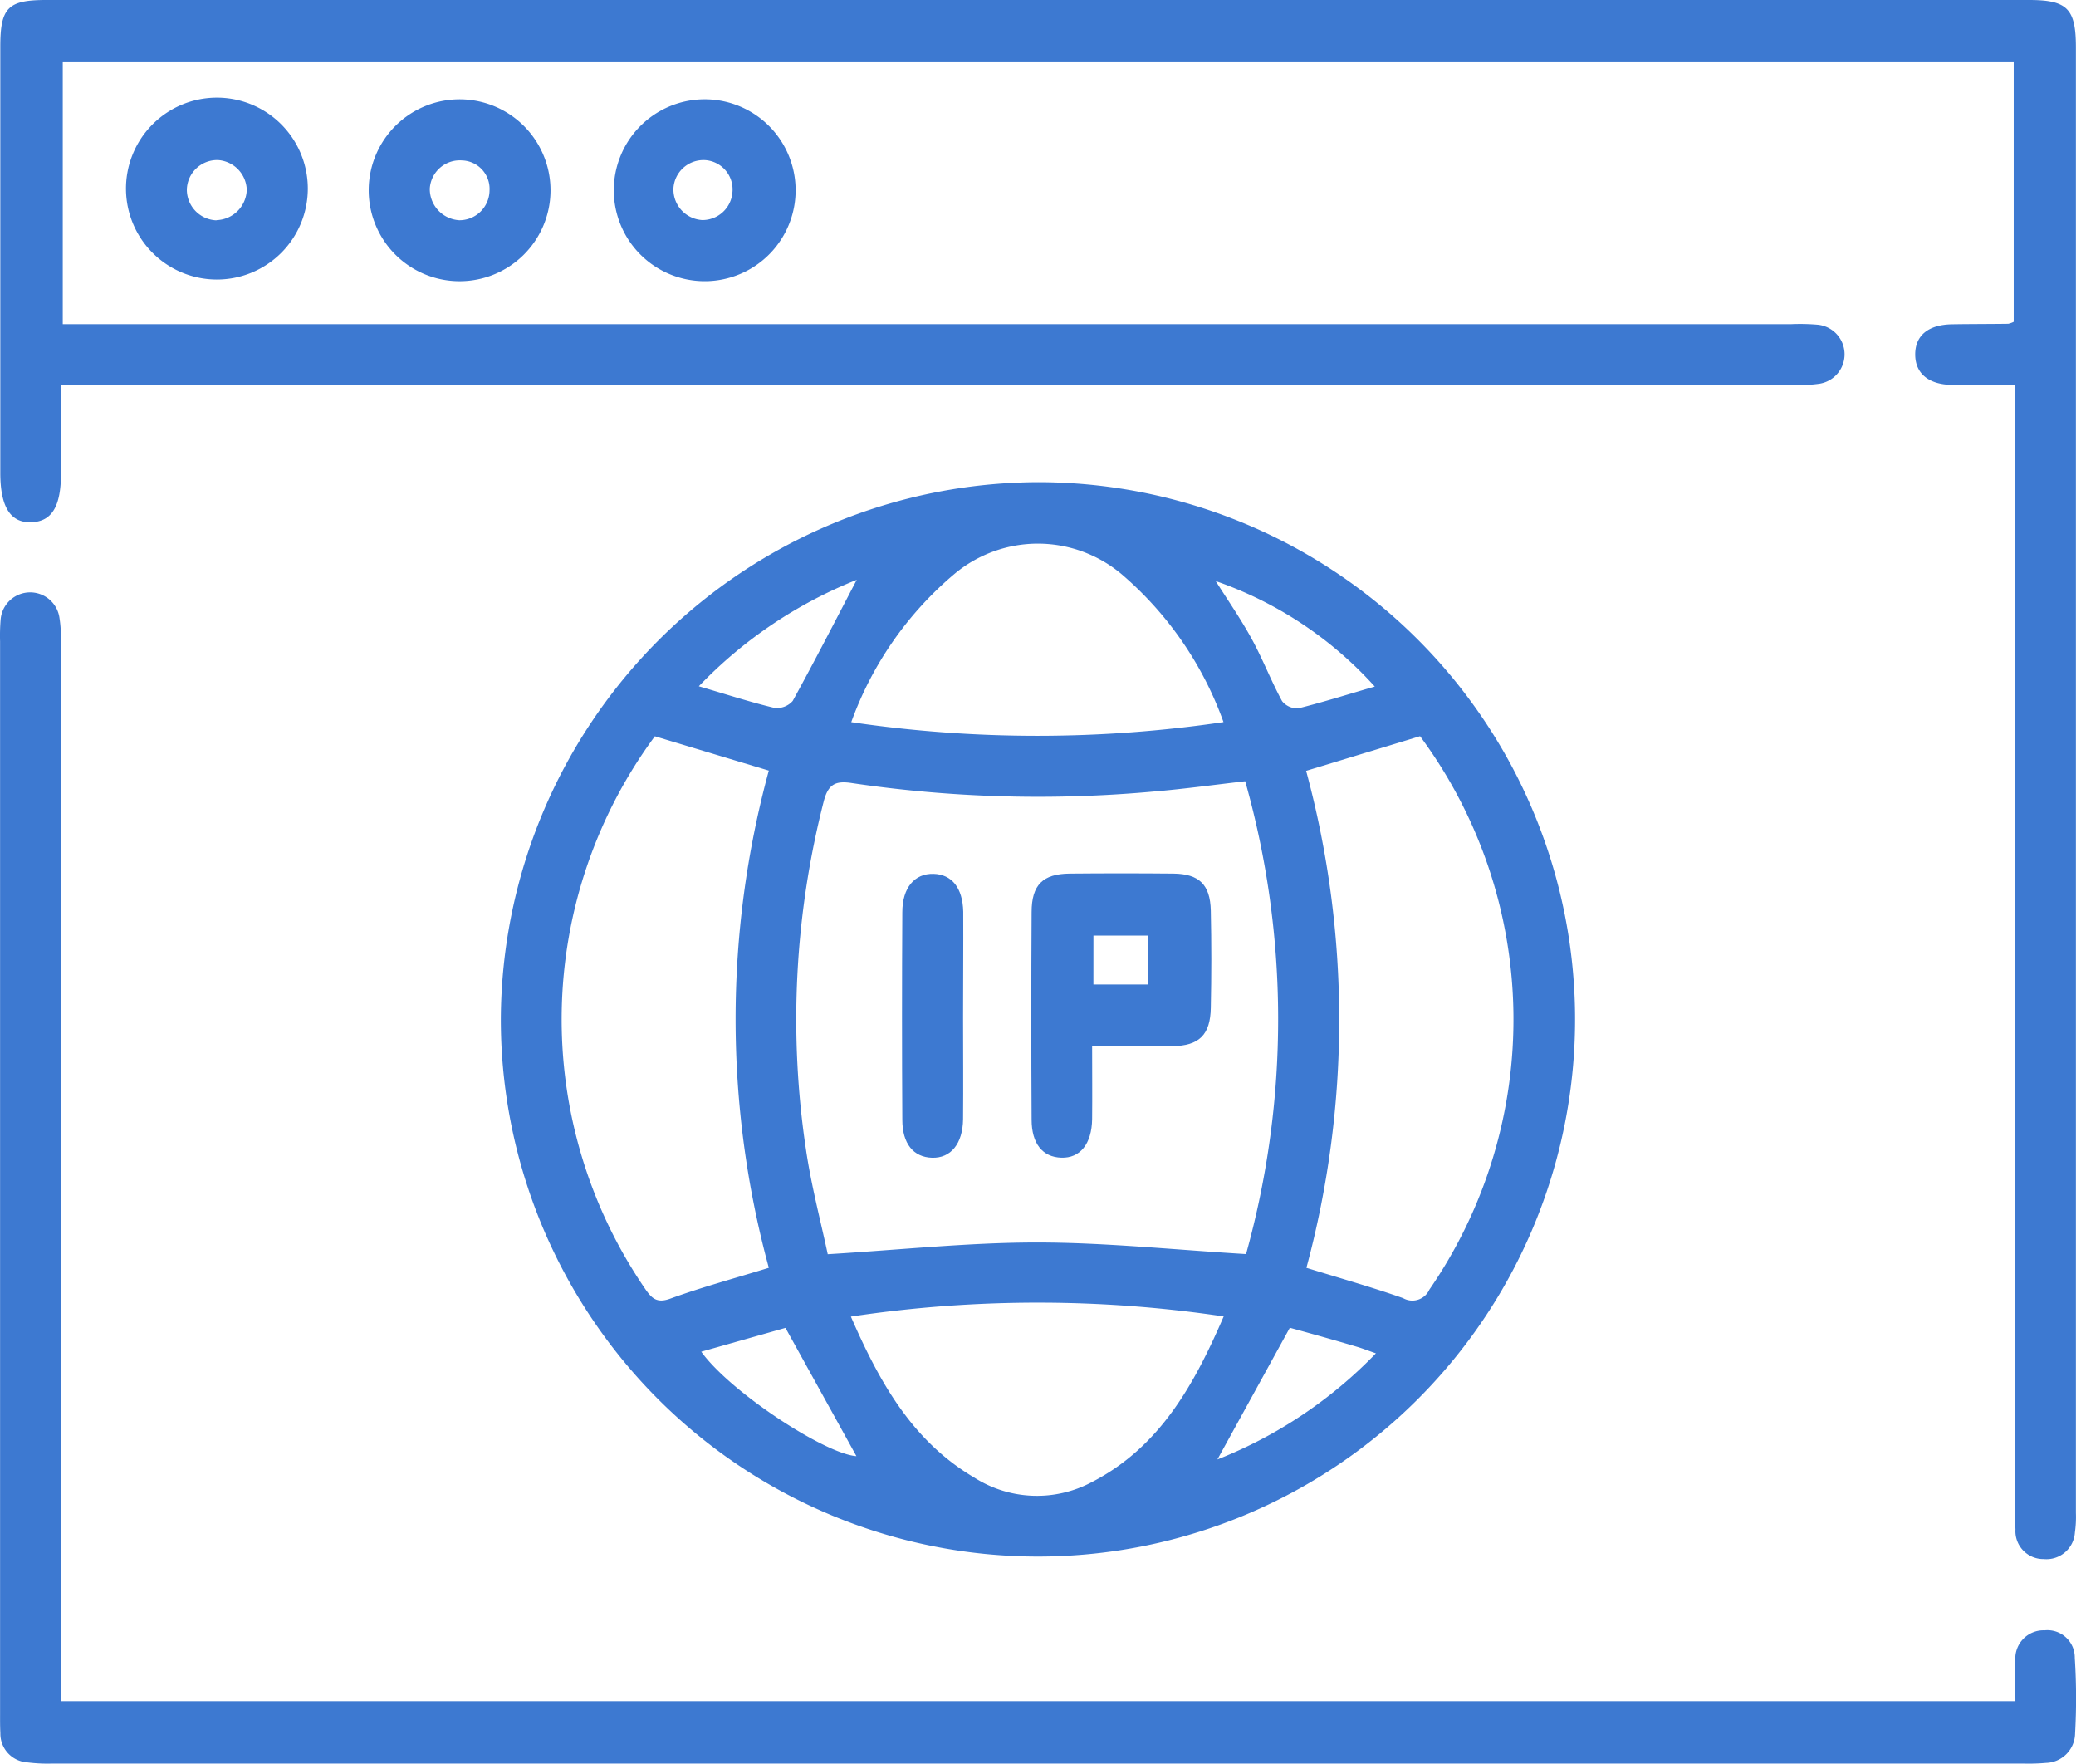
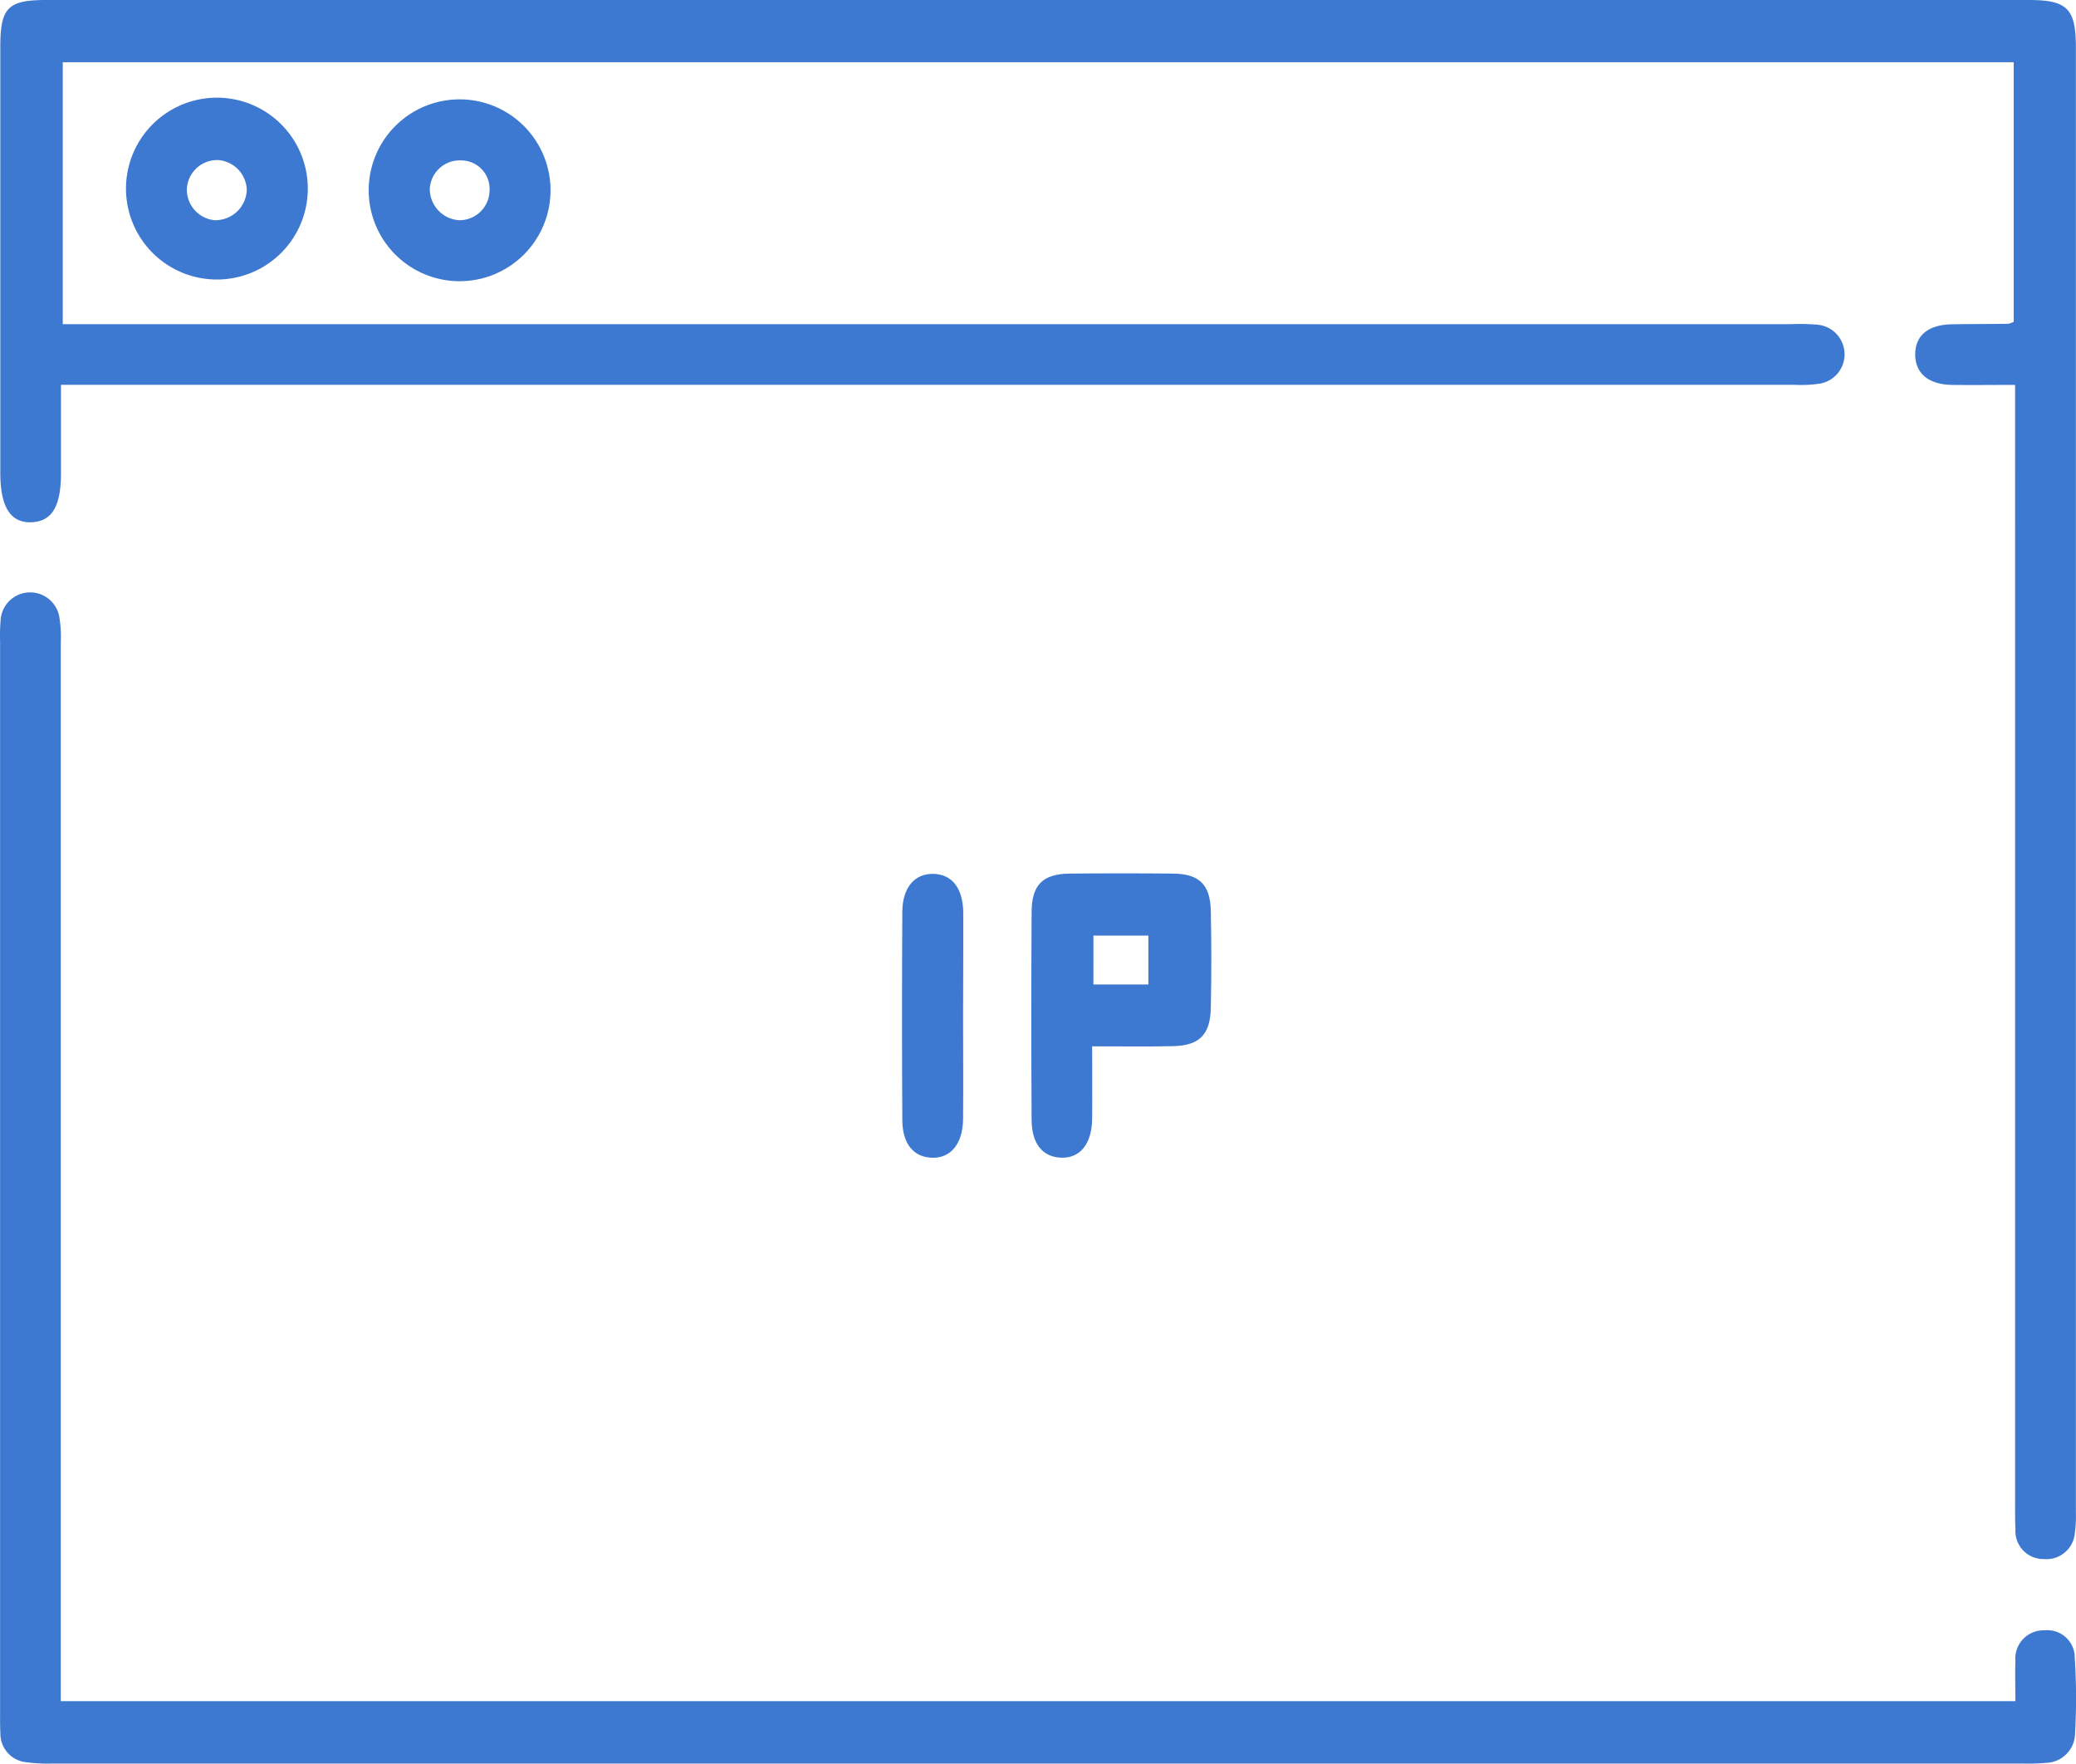
<svg xmlns="http://www.w3.org/2000/svg" id="ARM-256-IP" width="75.883" height="64.457" viewBox="0 0 75.883 64.457">
-   <path id="Path_5090" data-name="Path 5090" d="M161.176,179.32A19.633,19.633,0,1,1,141.537,198.9,19.706,19.706,0,0,1,161.176,179.32Zm7.6,28.212a31.987,31.987,0,0,0-.031-17.281c-1.172.134-2.262.286-3.359.377a46.47,46.47,0,0,1-11.02-.311c-.6-.092-.867.042-1.03.683a32.11,32.11,0,0,0-.65,12.684c.194,1.334.543,2.645.8,3.853,2.667-.161,5.157-.429,7.648-.429S166.173,207.376,168.781,207.532Zm2.2.5c1.244.384,2.4.708,3.54,1.11a.683.683,0,0,0,.961-.311,17.4,17.4,0,0,0-.34-20.227l-4.165,1.267a34.848,34.848,0,0,1,.011,18.161Zm-19.644,0a34.6,34.6,0,0,1,0-18.17l-4.165-1.255a17.413,17.413,0,0,0-.362,20.185c.248.362.436.552.943.362,1.137-.413,2.3-.726,3.591-1.123Zm3,1.785c1.038,2.383,2.238,4.543,4.507,5.881a4.263,4.263,0,0,0,4.3.168c2.486-1.28,3.743-3.565,4.82-6.055a45.992,45.992,0,0,0-13.624.005Zm0-21.728a46.524,46.524,0,0,0,13.62,0,12.782,12.782,0,0,0-3.7-5.385,4.753,4.753,0,0,0-6.107-.053,12.71,12.71,0,0,0-3.8,5.441Zm.214-5.2a16.36,16.36,0,0,0-5.772,3.891c1,.292,1.87.576,2.759.789a.768.768,0,0,0,.672-.253C153.013,185.851,153.772,184.366,154.549,182.883Zm18.94,3.906a14,14,0,0,0-5.818-3.86c.458.724.931,1.409,1.325,2.131s.7,1.521,1.1,2.256a.7.7,0,0,0,.607.261C171.625,187.352,172.538,187.062,173.488,186.789ZM148.863,211.1c1.057,1.472,4.527,3.741,5.671,3.817l-2.593-4.688Zm21.511-.871-2.645,4.809a16.427,16.427,0,0,0,5.794-3.878c-.306-.107-.494-.181-.69-.239C172.005,210.675,171.174,210.443,170.374,210.224Z" transform="translate(-123.23 -161.698)" fill="#3d79d1" />
  <path id="Path_5091" data-name="Path 5091" d="M114.127,96.067c-.842,0-1.575.011-2.31,0-.862-.016-1.34-.426-1.34-1.115s.476-1.086,1.347-1.1c.684-.011,1.369-.009,2.053-.018a.768.768,0,0,0,.2-.072V84.274H42.765v9.573h63.193a7.512,7.512,0,0,1,.947.02,1.087,1.087,0,0,1,.08,2.155,4.808,4.808,0,0,1-.943.042H42.7V99.3c0,1.213-.335,1.762-1.086,1.787s-1.13-.543-1.132-1.8V83.711c0-1.429.275-1.711,1.684-1.711h72.467c1.4,0,1.715.317,1.717,1.72v53.574a4,4,0,0,1-.036.708,1.043,1.043,0,0,1-1.137.978,1.021,1.021,0,0,1-1.036-1.086c-.014-.29-.013-.579-.013-.869V96.067Z" transform="translate(-40.471 -82)" fill="#3d79d1" />
  <path id="Path_5092" data-name="Path 5092" d="M114.1,242.1c0-.532-.016-1,0-1.468a1.032,1.032,0,0,1,1.07-1.121,1,1,0,0,1,1.1,1.007,23.031,23.031,0,0,1,.011,2.761,1.092,1.092,0,0,1-1.066,1.076,7.307,7.307,0,0,1-.869.024H42.358a5.839,5.839,0,0,1-.943-.045,1.049,1.049,0,0,1-.969-1.066c-.013-.237-.011-.474-.011-.712V203.367a7.172,7.172,0,0,1,.02-.789,1.082,1.082,0,0,1,2.146-.1,4.526,4.526,0,0,1,.053.942V242.1Z" transform="translate(-40.432 -179.926)" fill="#3d79d1" />
  <path id="Path_5093" data-name="Path 5093" d="M65.867,105.11a3.323,3.323,0,1,1,3.312,3.256A3.323,3.323,0,0,1,65.867,105.11Zm3.308,1.086a1.143,1.143,0,0,0,1.106-1.114A1.128,1.128,0,0,0,69.228,104a1.11,1.11,0,0,0-1.137,1.066,1.123,1.123,0,0,0,1.085,1.137Z" transform="translate(-61.261 -98.15)" fill="#3d79d1" />
  <path id="Path_5094" data-name="Path 5094" d="M121.515,105.4a3.323,3.323,0,1,1-3.259-3.343A3.323,3.323,0,0,1,121.515,105.4Zm-3.348,1.074a1.1,1.1,0,0,0,1.119-1.086,1.04,1.04,0,0,0-1.009-1.1,1.1,1.1,0,0,0-1.175,1.03A1.144,1.144,0,0,0,118.167,106.473Z" transform="translate(-101.392 -98.425)" fill="#3d79d1" />
-   <path id="Path_5095" data-name="Path 5095" d="M167.572,102.054a3.323,3.323,0,1,1-3.23,3.339A3.323,3.323,0,0,1,167.572,102.054Zm-1.05,3.259a1.119,1.119,0,0,0,1.056,1.152,1.1,1.1,0,0,0,1.1-1.01,1.074,1.074,0,0,0-1-1.181,1.1,1.1,0,0,0-1.157,1.047Z" transform="translate(-141.906 -98.422)" fill="#3d79d1" />
  <path id="Path_5096" data-name="Path 5096" d="M250.844,264.611c0,.936.009,1.8,0,2.66-.013.905-.438,1.432-1.126,1.41s-1.086-.516-1.086-1.391q-.022-3.792,0-7.583c0-1,.413-1.4,1.391-1.409q1.9-.018,3.792,0c.94.011,1.345.4,1.367,1.353q.038,1.776,0,3.554c-.018.99-.426,1.387-1.409,1.4C252.824,264.624,251.881,264.611,250.844,264.611Zm.047-2.26H252.9v-1.787h-2.008Z" transform="translate(-210.924 -226.37)" fill="#3d79d1" />
  <path id="Path_5097" data-name="Path 5097" d="M224.753,263.631c0,1.237.011,2.475,0,3.712-.011.905-.453,1.432-1.135,1.411s-1.086-.516-1.086-1.389q-.022-3.788,0-7.579c0-.905.449-1.425,1.141-1.407.665.018,1.066.505,1.086,1.385C224.765,261.052,224.753,262.342,224.753,263.631Z" transform="translate(-189.55 -226.441)" fill="#3d79d1" />
</svg>